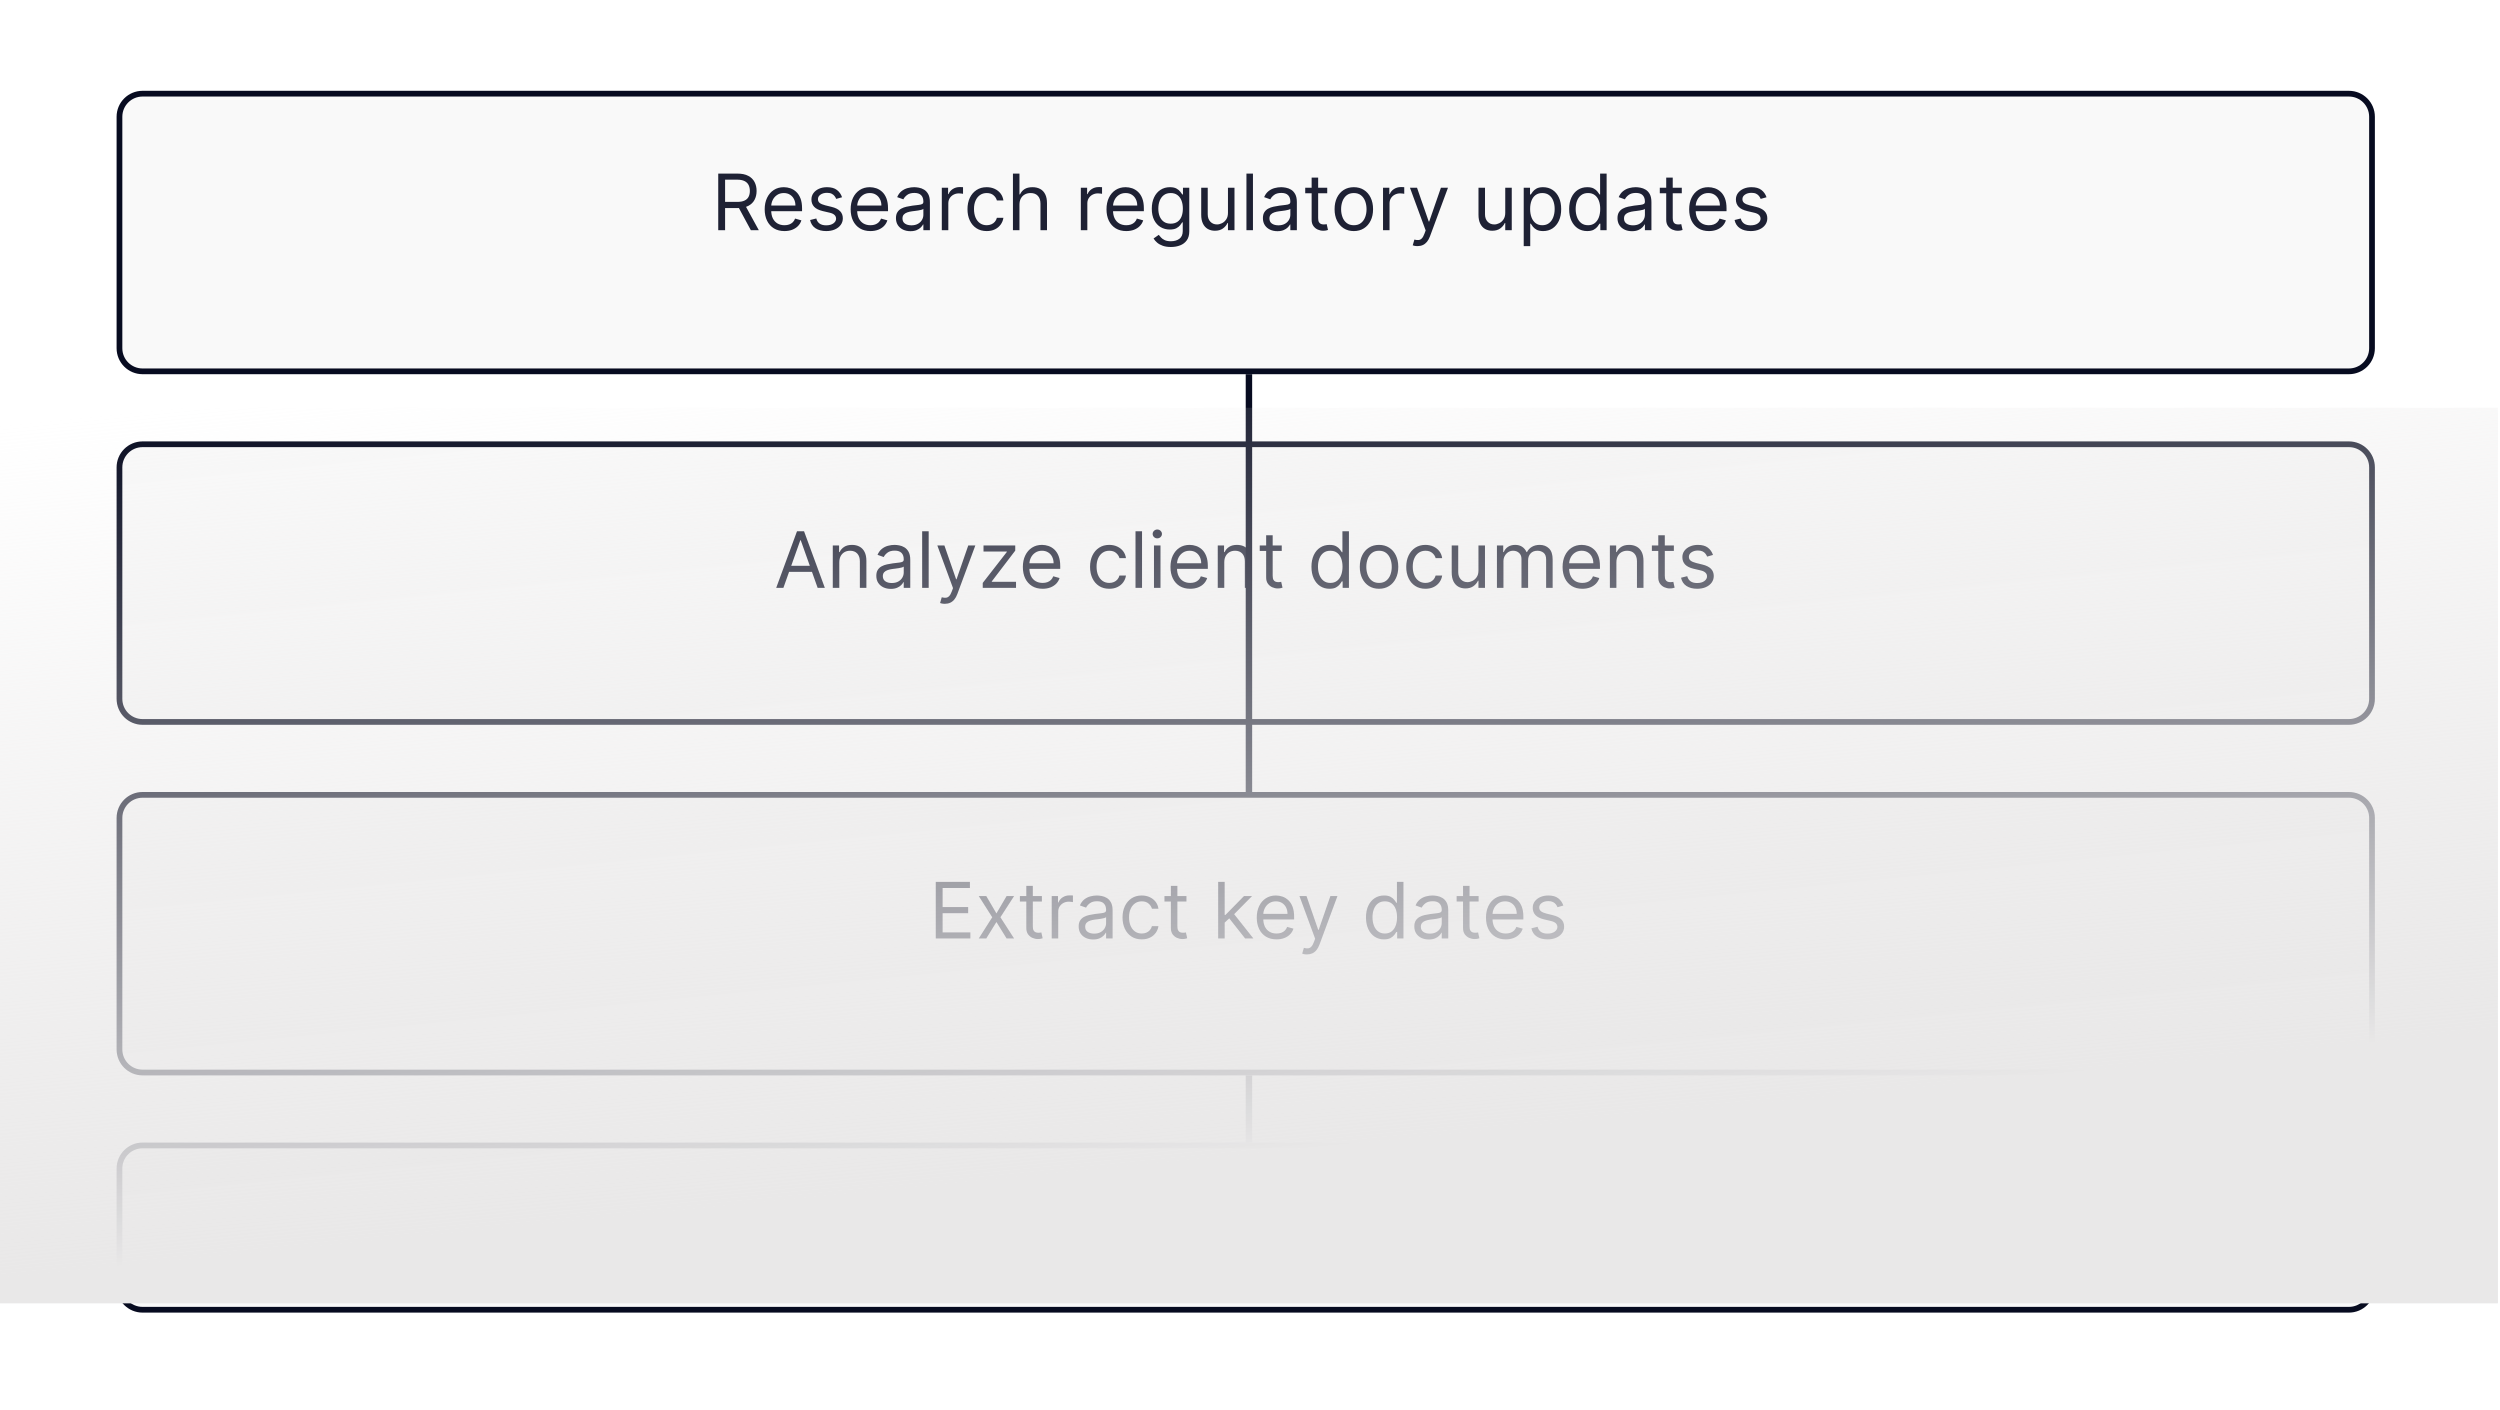
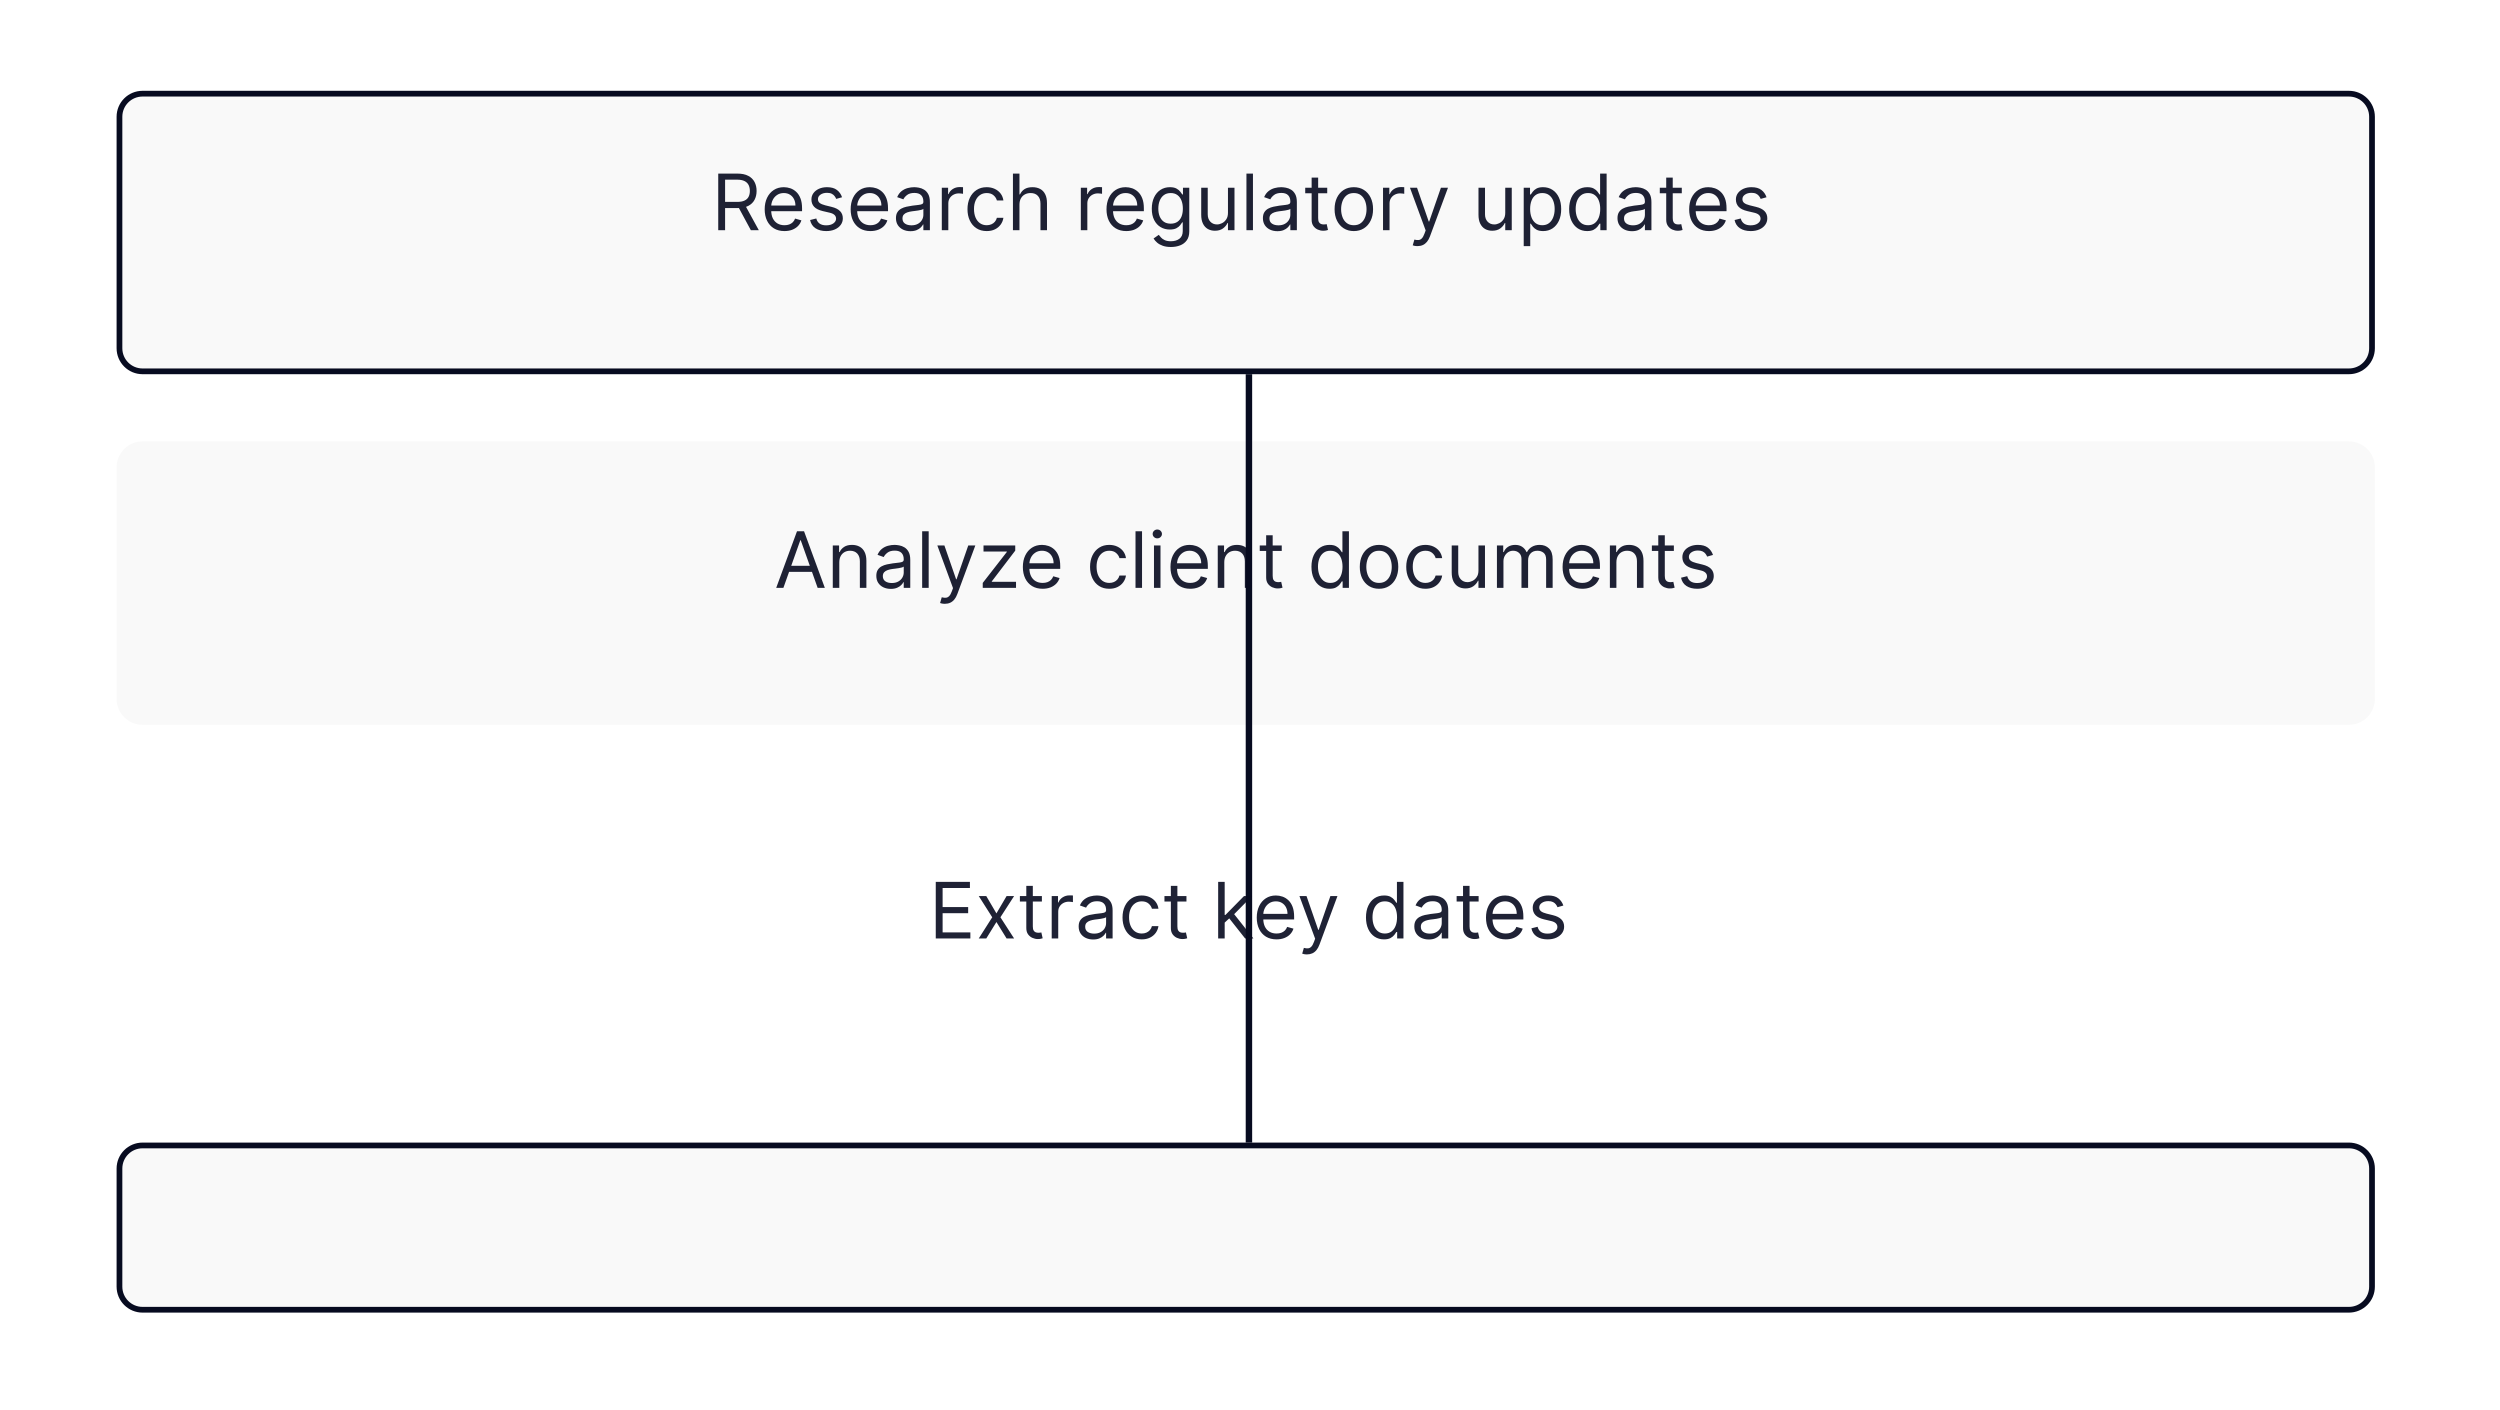
<svg xmlns="http://www.w3.org/2000/svg" width="351" height="198" viewBox="0 0 351 198" fill="none">
  <g filter="url(#filter0_d_11679_10183)">
    <path d="M16.371 61.973C16.371 59.962 18.002 58.331 20.014 58.331H329.79C331.802 58.331 333.433 59.962 333.433 61.973V94.477C333.433 96.488 331.802 98.119 329.79 98.119H20.014C18.002 98.119 16.371 96.488 16.371 94.477V61.973Z" fill="#F9F9F9" />
-     <path d="M20.014 58.733H329.79C331.579 58.733 333.03 60.184 333.03 61.973V94.476C333.03 96.266 331.579 97.716 329.79 97.717H20.014C18.224 97.717 16.773 96.266 16.773 94.476V61.973C16.773 60.184 18.224 58.733 20.014 58.733Z" stroke="#070B20" stroke-width="0.805" />
  </g>
  <line x1="175.351" y1="45.536" x2="175.351" y2="161.798" stroke="#070B20" stroke-width="0.904" />
  <g filter="url(#filter1_d_11679_10183)">
    <path d="M16.371 12.749C16.371 10.737 18.002 9.106 20.014 9.106H329.79C331.802 9.106 333.433 10.737 333.433 12.749V45.252C333.433 47.264 331.802 48.895 329.79 48.895H20.014C18.002 48.895 16.371 47.264 16.371 45.252V12.749Z" fill="#F9F9F9" />
    <path d="M20.014 9.509H329.79C331.579 9.509 333.03 10.96 333.03 12.749V45.252C333.03 47.041 331.579 48.492 329.79 48.492H20.014C18.224 48.492 16.773 47.041 16.773 45.252V12.749C16.773 10.96 18.224 9.509 20.014 9.509Z" stroke="#070B20" stroke-width="0.805" />
  </g>
  <g filter="url(#filter2_d_11679_10183)">
-     <path d="M16.371 111.196C16.371 109.184 18.002 107.553 20.014 107.553H329.79C331.802 107.553 333.433 109.184 333.433 111.196V143.699C333.433 145.711 331.802 147.342 329.79 147.342H20.014C18.002 147.342 16.371 145.711 16.371 143.699V111.196Z" fill="#F9F9F9" />
-     <path d="M20.014 107.956H329.79C331.579 107.956 333.03 109.407 333.03 111.196V143.699C333.03 145.488 331.579 146.939 329.79 146.939H20.014C18.224 146.939 16.773 145.488 16.773 143.699V111.196C16.773 109.407 18.224 107.956 20.014 107.956Z" stroke="#070B20" stroke-width="0.805" />
-   </g>
+     </g>
  <g filter="url(#filter3_d_11679_10183)">
    <path d="M16.371 160.419C16.371 158.407 18.002 156.776 20.014 156.776H329.79C331.802 156.776 333.433 158.407 333.433 160.419V177.005C333.433 179.016 331.802 180.647 329.79 180.647H20.014C18.002 180.647 16.371 179.016 16.371 177.005V160.419Z" fill="#F9F9F9" />
    <path d="M20.014 157.178H329.79C331.579 157.178 333.03 158.629 333.03 160.419V177.005C333.03 178.794 331.579 180.245 329.79 180.245H20.014C18.224 180.245 16.773 178.794 16.773 177.005V160.419C16.773 158.629 18.224 157.178 20.014 157.178Z" stroke="#070B20" stroke-width="0.805" />
  </g>
  <path d="M100.84 32.319V24.372H103.525C104.146 24.372 104.656 24.478 105.054 24.69C105.453 24.9 105.748 25.188 105.939 25.555C106.131 25.923 106.226 26.34 106.226 26.809C106.226 27.277 106.131 27.692 105.939 28.054C105.748 28.417 105.454 28.701 105.058 28.908C104.662 29.113 104.157 29.215 103.541 29.215H101.368V28.346H103.51C103.934 28.346 104.276 28.283 104.534 28.159C104.796 28.035 104.985 27.859 105.101 27.631C105.22 27.401 105.279 27.127 105.279 26.809C105.279 26.491 105.22 26.212 105.101 25.974C104.982 25.736 104.792 25.553 104.531 25.423C104.269 25.291 103.924 25.226 103.494 25.226H101.803V32.319H100.84ZM104.581 28.749L106.537 32.319H105.419L103.494 28.749H104.581ZM110.141 32.443C109.566 32.443 109.071 32.316 108.655 32.063C108.241 31.807 107.921 31.45 107.696 30.992C107.474 30.532 107.362 29.996 107.362 29.385C107.362 28.775 107.474 28.237 107.696 27.771C107.921 27.303 108.234 26.938 108.635 26.677C109.039 26.413 109.51 26.281 110.048 26.281C110.358 26.281 110.665 26.333 110.967 26.436C111.27 26.54 111.546 26.708 111.794 26.941C112.042 27.171 112.24 27.476 112.388 27.857C112.535 28.237 112.609 28.705 112.609 29.261V29.649H108.014V28.858H111.677C111.677 28.521 111.61 28.221 111.476 27.957C111.344 27.694 111.155 27.485 110.909 27.333C110.666 27.18 110.379 27.104 110.048 27.104C109.683 27.104 109.367 27.194 109.101 27.375C108.837 27.554 108.634 27.787 108.492 28.074C108.349 28.361 108.278 28.669 108.278 28.997V29.525C108.278 29.975 108.356 30.357 108.511 30.67C108.669 30.98 108.887 31.217 109.167 31.38C109.446 31.54 109.771 31.621 110.141 31.621C110.381 31.621 110.599 31.587 110.793 31.52C110.989 31.45 111.159 31.346 111.301 31.209C111.443 31.07 111.553 30.896 111.631 30.689L112.516 30.938C112.423 31.238 112.266 31.502 112.046 31.729C111.826 31.954 111.555 32.13 111.231 32.257C110.908 32.381 110.544 32.443 110.141 32.443ZM118.224 27.694L117.401 27.926C117.349 27.789 117.273 27.656 117.172 27.527C117.074 27.395 116.939 27.286 116.769 27.201C116.598 27.115 116.379 27.073 116.113 27.073C115.748 27.073 115.444 27.157 115.201 27.325C114.96 27.49 114.84 27.701 114.84 27.957C114.84 28.185 114.923 28.365 115.088 28.497C115.254 28.629 115.513 28.739 115.865 28.827L116.749 29.044C117.282 29.173 117.679 29.371 117.941 29.638C118.202 29.901 118.333 30.242 118.333 30.658C118.333 31 118.234 31.305 118.038 31.574C117.844 31.843 117.572 32.055 117.223 32.21C116.873 32.366 116.467 32.443 116.004 32.443C115.396 32.443 114.893 32.311 114.495 32.047C114.096 31.784 113.844 31.398 113.738 30.891L114.607 30.674C114.69 30.994 114.847 31.235 115.077 31.395C115.31 31.556 115.614 31.636 115.989 31.636C116.416 31.636 116.754 31.546 117.005 31.364C117.259 31.181 117.386 30.961 117.386 30.705C117.386 30.498 117.313 30.325 117.168 30.185C117.023 30.043 116.801 29.936 116.501 29.867L115.508 29.634C114.962 29.504 114.561 29.304 114.305 29.032C114.051 28.758 113.924 28.415 113.924 28.004C113.924 27.668 114.019 27.37 114.208 27.111C114.399 26.853 114.659 26.65 114.988 26.502C115.319 26.355 115.694 26.281 116.113 26.281C116.703 26.281 117.166 26.41 117.502 26.669C117.841 26.928 118.082 27.269 118.224 27.694ZM122.21 32.443C121.636 32.443 121.14 32.316 120.724 32.063C120.31 31.807 119.99 31.45 119.765 30.992C119.543 30.532 119.432 29.996 119.432 29.385C119.432 28.775 119.543 28.237 119.765 27.771C119.99 27.303 120.303 26.938 120.704 26.677C121.108 26.413 121.579 26.281 122.117 26.281C122.427 26.281 122.734 26.333 123.037 26.436C123.339 26.54 123.615 26.708 123.863 26.941C124.112 27.171 124.309 27.476 124.457 27.857C124.604 28.237 124.678 28.705 124.678 29.261V29.649H120.084V28.858H123.747C123.747 28.521 123.68 28.221 123.545 27.957C123.413 27.694 123.224 27.485 122.978 27.333C122.735 27.18 122.448 27.104 122.117 27.104C121.752 27.104 121.437 27.194 121.17 27.375C120.906 27.554 120.703 27.787 120.561 28.074C120.419 28.361 120.347 28.669 120.347 28.997V29.525C120.347 29.975 120.425 30.357 120.58 30.67C120.738 30.98 120.957 31.217 121.236 31.38C121.516 31.54 121.84 31.621 122.21 31.621C122.451 31.621 122.668 31.587 122.862 31.52C123.059 31.45 123.228 31.346 123.37 31.209C123.513 31.07 123.623 30.896 123.7 30.689L124.585 30.938C124.492 31.238 124.335 31.502 124.115 31.729C123.896 31.954 123.624 32.13 123.301 32.257C122.977 32.381 122.614 32.443 122.21 32.443ZM127.825 32.459C127.448 32.459 127.105 32.388 126.797 32.245C126.489 32.1 126.245 31.892 126.063 31.621C125.882 31.346 125.792 31.015 125.792 30.627C125.792 30.286 125.859 30.009 125.994 29.797C126.128 29.582 126.308 29.414 126.533 29.292C126.758 29.171 127.006 29.08 127.278 29.021C127.552 28.959 127.828 28.909 128.105 28.873C128.467 28.827 128.76 28.792 128.985 28.768C129.213 28.743 129.379 28.7 129.482 28.64C129.588 28.581 129.641 28.477 129.641 28.33V28.299C129.641 27.916 129.537 27.619 129.327 27.406C129.12 27.194 128.806 27.088 128.384 27.088C127.947 27.088 127.604 27.184 127.356 27.375C127.107 27.567 126.933 27.771 126.832 27.988L125.963 27.678C126.118 27.316 126.325 27.034 126.583 26.832C126.845 26.628 127.129 26.485 127.437 26.405C127.748 26.322 128.053 26.281 128.353 26.281C128.544 26.281 128.764 26.304 129.013 26.351C129.264 26.395 129.505 26.487 129.738 26.626C129.974 26.766 130.169 26.977 130.324 27.259C130.479 27.541 130.557 27.919 130.557 28.392V32.319H129.641V31.512H129.595C129.533 31.641 129.429 31.78 129.284 31.927C129.139 32.075 128.947 32.2 128.706 32.304C128.465 32.407 128.172 32.459 127.825 32.459ZM127.965 31.636C128.327 31.636 128.632 31.565 128.881 31.423C129.132 31.28 129.321 31.097 129.447 30.872C129.577 30.647 129.641 30.41 129.641 30.162V29.323C129.602 29.37 129.517 29.413 129.385 29.451C129.256 29.488 129.106 29.52 128.935 29.548C128.767 29.574 128.603 29.598 128.442 29.618C128.284 29.636 128.156 29.652 128.058 29.665C127.82 29.696 127.598 29.746 127.391 29.816C127.186 29.883 127.021 29.986 126.894 30.123C126.77 30.257 126.708 30.441 126.708 30.674C126.708 30.992 126.825 31.233 127.061 31.395C127.299 31.556 127.6 31.636 127.965 31.636ZM132.229 32.319V26.359H133.113V27.259H133.175C133.284 26.964 133.481 26.725 133.765 26.541C134.05 26.357 134.371 26.265 134.728 26.265C134.795 26.265 134.879 26.267 134.98 26.269C135.081 26.272 135.157 26.276 135.209 26.281V27.212C135.178 27.205 135.107 27.193 134.995 27.177C134.887 27.159 134.772 27.15 134.65 27.15C134.36 27.15 134.102 27.211 133.874 27.333C133.649 27.452 133.47 27.617 133.338 27.829C133.209 28.039 133.144 28.278 133.144 28.547V32.319H132.229ZM138.534 32.443C137.976 32.443 137.494 32.311 137.091 32.047C136.687 31.784 136.377 31.42 136.16 30.957C135.942 30.494 135.834 29.965 135.834 29.37C135.834 28.765 135.945 28.23 136.167 27.767C136.392 27.302 136.705 26.938 137.106 26.677C137.51 26.413 137.981 26.281 138.519 26.281C138.938 26.281 139.316 26.359 139.652 26.514C139.988 26.669 140.264 26.886 140.479 27.166C140.693 27.445 140.827 27.771 140.878 28.144H139.962C139.893 27.872 139.737 27.631 139.497 27.422C139.259 27.21 138.938 27.104 138.534 27.104C138.177 27.104 137.864 27.197 137.595 27.383C137.329 27.567 137.121 27.827 136.971 28.163C136.823 28.497 136.749 28.889 136.749 29.339C136.749 29.799 136.822 30.2 136.967 30.542C137.114 30.883 137.321 31.148 137.588 31.337C137.857 31.526 138.172 31.621 138.534 31.621C138.772 31.621 138.988 31.579 139.182 31.496C139.377 31.414 139.541 31.295 139.675 31.139C139.81 30.984 139.906 30.798 139.962 30.581H140.878C140.827 30.933 140.698 31.249 140.494 31.531C140.292 31.811 140.025 32.033 139.691 32.199C139.36 32.362 138.974 32.443 138.534 32.443ZM143.133 28.733V32.319H142.217V24.372H143.133V27.29H143.21C143.35 26.982 143.56 26.738 143.839 26.556C144.121 26.373 144.496 26.281 144.964 26.281C145.371 26.281 145.726 26.363 146.032 26.526C146.337 26.686 146.574 26.933 146.742 27.267C146.912 27.598 146.998 28.02 146.998 28.532V32.319H146.082V28.594C146.082 28.12 145.959 27.754 145.713 27.496C145.47 27.234 145.133 27.104 144.701 27.104C144.4 27.104 144.131 27.167 143.893 27.294C143.658 27.421 143.472 27.606 143.335 27.849C143.2 28.092 143.133 28.387 143.133 28.733ZM151.747 32.319V26.359H152.631V27.259H152.693C152.802 26.964 152.999 26.725 153.283 26.541C153.568 26.357 153.889 26.265 154.246 26.265C154.313 26.265 154.397 26.267 154.498 26.269C154.599 26.272 154.675 26.276 154.727 26.281V27.212C154.696 27.205 154.625 27.193 154.513 27.177C154.405 27.159 154.29 27.15 154.168 27.15C153.878 27.15 153.62 27.211 153.392 27.333C153.167 27.452 152.988 27.617 152.856 27.829C152.727 28.039 152.662 28.278 152.662 28.547V32.319H151.747ZM158.13 32.443C157.556 32.443 157.06 32.316 156.644 32.063C156.23 31.807 155.91 31.45 155.685 30.992C155.463 30.532 155.352 29.996 155.352 29.385C155.352 28.775 155.463 28.237 155.685 27.771C155.91 27.303 156.223 26.938 156.624 26.677C157.028 26.413 157.499 26.281 158.037 26.281C158.347 26.281 158.654 26.333 158.957 26.436C159.259 26.54 159.535 26.708 159.783 26.941C160.031 27.171 160.229 27.476 160.377 27.857C160.524 28.237 160.598 28.705 160.598 29.261V29.649H156.004V28.858H159.667C159.667 28.521 159.599 28.221 159.465 27.957C159.333 27.694 159.144 27.485 158.898 27.333C158.655 27.18 158.368 27.104 158.037 27.104C157.672 27.104 157.357 27.194 157.09 27.375C156.826 27.554 156.623 27.787 156.481 28.074C156.339 28.361 156.267 28.669 156.267 28.997V29.525C156.267 29.975 156.345 30.357 156.5 30.67C156.658 30.98 156.877 31.217 157.156 31.38C157.435 31.54 157.76 31.621 158.13 31.621C158.371 31.621 158.588 31.587 158.782 31.52C158.979 31.45 159.148 31.346 159.29 31.209C159.433 31.07 159.543 30.896 159.62 30.689L160.505 30.938C160.412 31.238 160.255 31.502 160.035 31.729C159.815 31.954 159.544 32.13 159.22 32.257C158.897 32.381 158.534 32.443 158.13 32.443ZM164.397 34.678C163.955 34.678 163.574 34.621 163.256 34.508C162.938 34.397 162.673 34.249 162.461 34.065C162.251 33.884 162.084 33.69 161.96 33.483L162.69 32.971C162.772 33.08 162.877 33.204 163.004 33.343C163.131 33.486 163.304 33.609 163.524 33.712C163.746 33.818 164.037 33.871 164.397 33.871C164.878 33.871 165.275 33.755 165.588 33.522C165.901 33.289 166.058 32.925 166.058 32.428V31.217H165.98C165.913 31.326 165.817 31.46 165.693 31.621C165.572 31.778 165.396 31.919 165.165 32.044C164.938 32.165 164.63 32.226 164.242 32.226C163.761 32.226 163.329 32.112 162.946 31.884C162.565 31.657 162.264 31.326 162.042 30.891C161.822 30.456 161.712 29.929 161.712 29.308C161.712 28.697 161.819 28.166 162.034 27.713C162.249 27.258 162.547 26.906 162.93 26.657C163.313 26.407 163.755 26.281 164.257 26.281C164.645 26.281 164.953 26.346 165.181 26.475C165.411 26.602 165.587 26.747 165.709 26.91C165.833 27.07 165.929 27.202 165.996 27.305H166.089V26.359H166.974V32.49C166.974 33.002 166.857 33.419 166.624 33.739C166.394 34.063 166.084 34.299 165.693 34.45C165.305 34.602 164.873 34.678 164.397 34.678ZM164.366 31.403C164.733 31.403 165.044 31.319 165.297 31.151C165.551 30.983 165.744 30.741 165.876 30.425C166.007 30.11 166.073 29.732 166.073 29.292C166.073 28.863 166.009 28.484 165.879 28.155C165.75 27.827 165.559 27.569 165.305 27.383C165.052 27.197 164.739 27.104 164.366 27.104C163.978 27.104 163.655 27.202 163.396 27.399C163.14 27.595 162.947 27.859 162.818 28.19C162.691 28.521 162.628 28.889 162.628 29.292C162.628 29.706 162.692 30.072 162.822 30.39C162.954 30.706 163.148 30.954 163.404 31.136C163.662 31.314 163.983 31.403 164.366 31.403ZM172.406 29.882V26.359H173.322V32.319H172.406V31.31H172.344C172.205 31.613 171.987 31.87 171.692 32.082C171.398 32.292 171.025 32.397 170.575 32.397C170.202 32.397 169.871 32.315 169.581 32.152C169.292 31.987 169.064 31.738 168.898 31.407C168.733 31.073 168.65 30.653 168.65 30.146V26.359H169.566V30.084C169.566 30.518 169.687 30.865 169.931 31.124C170.176 31.383 170.489 31.512 170.87 31.512C171.097 31.512 171.329 31.454 171.564 31.337C171.802 31.221 172.002 31.042 172.162 30.802C172.325 30.561 172.406 30.255 172.406 29.882ZM175.915 24.372V32.319H175V24.372H175.915ZM179.347 32.459C178.969 32.459 178.626 32.388 178.318 32.245C178.011 32.1 177.766 31.892 177.585 31.621C177.404 31.346 177.313 31.015 177.313 30.627C177.313 30.286 177.381 30.009 177.515 29.797C177.65 29.582 177.829 29.414 178.055 29.292C178.28 29.171 178.528 29.08 178.8 29.021C179.074 28.959 179.349 28.909 179.626 28.873C179.988 28.827 180.282 28.792 180.507 28.768C180.735 28.743 180.9 28.7 181.004 28.64C181.11 28.581 181.163 28.477 181.163 28.33V28.299C181.163 27.916 181.058 27.619 180.848 27.406C180.642 27.194 180.327 27.088 179.906 27.088C179.468 27.088 179.126 27.184 178.877 27.375C178.629 27.567 178.454 27.771 178.353 27.988L177.484 27.678C177.639 27.316 177.846 27.034 178.105 26.832C178.366 26.628 178.651 26.485 178.959 26.405C179.269 26.322 179.574 26.281 179.874 26.281C180.066 26.281 180.286 26.304 180.534 26.351C180.785 26.395 181.027 26.487 181.26 26.626C181.495 26.766 181.691 26.977 181.846 27.259C182.001 27.541 182.079 27.919 182.079 28.392V32.319H181.163V31.512H181.116C181.054 31.641 180.951 31.78 180.806 31.927C180.661 32.075 180.468 32.2 180.228 32.304C179.987 32.407 179.693 32.459 179.347 32.459ZM179.486 31.636C179.849 31.636 180.154 31.565 180.402 31.423C180.653 31.28 180.842 31.097 180.969 30.872C181.098 30.647 181.163 30.41 181.163 30.162V29.323C181.124 29.37 181.039 29.413 180.907 29.451C180.777 29.488 180.627 29.52 180.457 29.548C180.288 29.574 180.124 29.598 179.964 29.618C179.806 29.636 179.678 29.652 179.58 29.665C179.342 29.696 179.119 29.746 178.912 29.816C178.708 29.883 178.542 29.986 178.415 30.123C178.291 30.257 178.229 30.441 178.229 30.674C178.229 30.992 178.347 31.233 178.582 31.395C178.82 31.556 179.122 31.636 179.486 31.636ZM186.342 26.359V27.135H183.253V26.359H186.342ZM184.154 24.931H185.069V30.612C185.069 30.87 185.107 31.064 185.182 31.194C185.26 31.32 185.358 31.406 185.477 31.45C185.599 31.491 185.727 31.512 185.861 31.512C185.962 31.512 186.045 31.507 186.109 31.496C186.174 31.483 186.226 31.473 186.265 31.465L186.451 32.288C186.389 32.311 186.302 32.335 186.191 32.358C186.08 32.384 185.939 32.397 185.768 32.397C185.509 32.397 185.256 32.341 185.007 32.23C184.762 32.119 184.557 31.949 184.394 31.721C184.234 31.494 184.154 31.207 184.154 30.86V24.931ZM190.077 32.443C189.539 32.443 189.067 32.315 188.661 32.059C188.257 31.803 187.942 31.445 187.714 30.984C187.489 30.524 187.376 29.986 187.376 29.37C187.376 28.749 187.489 28.207 187.714 27.744C187.942 27.281 188.257 26.921 188.661 26.665C189.067 26.409 189.539 26.281 190.077 26.281C190.615 26.281 191.086 26.409 191.49 26.665C191.896 26.921 192.212 27.281 192.437 27.744C192.664 28.207 192.778 28.749 192.778 29.37C192.778 29.986 192.664 30.524 192.437 30.984C192.212 31.445 191.896 31.803 191.49 32.059C191.086 32.315 190.615 32.443 190.077 32.443ZM190.077 31.621C190.486 31.621 190.822 31.516 191.086 31.306C191.35 31.097 191.545 30.821 191.672 30.48C191.799 30.138 191.862 29.768 191.862 29.37C191.862 28.971 191.799 28.6 191.672 28.256C191.545 27.912 191.35 27.634 191.086 27.422C190.822 27.21 190.486 27.104 190.077 27.104C189.669 27.104 189.332 27.21 189.068 27.422C188.804 27.634 188.609 27.912 188.482 28.256C188.356 28.6 188.292 28.971 188.292 29.37C188.292 29.768 188.356 30.138 188.482 30.48C188.609 30.821 188.804 31.097 189.068 31.306C189.332 31.516 189.669 31.621 190.077 31.621ZM194.176 32.319V26.359H195.061V27.259H195.123C195.232 26.964 195.428 26.725 195.713 26.541C195.997 26.357 196.318 26.265 196.675 26.265C196.742 26.265 196.826 26.267 196.927 26.269C197.028 26.272 197.105 26.276 197.156 26.281V27.212C197.125 27.205 197.054 27.193 196.943 27.177C196.834 27.159 196.719 27.15 196.598 27.15C196.308 27.15 196.049 27.211 195.821 27.333C195.596 27.452 195.418 27.617 195.286 27.829C195.157 28.039 195.092 28.278 195.092 28.547V32.319H194.176ZM199.013 34.554C198.858 34.554 198.72 34.541 198.598 34.516C198.476 34.492 198.392 34.469 198.346 34.446L198.579 33.639C198.801 33.695 198.998 33.716 199.168 33.701C199.339 33.685 199.49 33.609 199.622 33.472C199.757 33.337 199.88 33.118 199.991 32.816L200.162 32.35L197.958 26.359H198.951L200.596 31.108H200.658L202.304 26.359H203.297L200.767 33.188C200.653 33.496 200.512 33.751 200.344 33.953C200.176 34.157 199.981 34.309 199.758 34.407C199.538 34.505 199.29 34.554 199.013 34.554ZM211.336 29.882V26.359H212.251V32.319H211.336V31.31H211.274C211.134 31.613 210.917 31.87 210.622 32.082C210.327 32.292 209.954 32.397 209.504 32.397C209.132 32.397 208.8 32.315 208.511 32.152C208.221 31.987 207.993 31.738 207.828 31.407C207.662 31.073 207.579 30.653 207.579 30.146V26.359H208.495V30.084C208.495 30.518 208.617 30.865 208.86 31.124C209.106 31.383 209.419 31.512 209.799 31.512C210.027 31.512 210.258 31.454 210.494 31.337C210.732 31.221 210.931 31.042 211.091 30.802C211.254 30.561 211.336 30.255 211.336 29.882ZM213.929 34.554V26.359H214.814V27.305H214.922C214.99 27.202 215.083 27.07 215.202 26.91C215.323 26.747 215.497 26.602 215.722 26.475C215.949 26.346 216.257 26.281 216.645 26.281C217.147 26.281 217.589 26.407 217.972 26.657C218.355 26.908 218.654 27.264 218.869 27.725C219.083 28.185 219.191 28.728 219.191 29.354C219.191 29.986 219.083 30.533 218.869 30.996C218.654 31.456 218.357 31.813 217.976 32.067C217.596 32.318 217.157 32.443 216.661 32.443C216.278 32.443 215.971 32.38 215.741 32.253C215.511 32.124 215.334 31.978 215.209 31.815C215.085 31.649 214.99 31.512 214.922 31.403H214.845V34.554H213.929ZM214.829 29.339C214.829 29.789 214.895 30.186 215.027 30.53C215.159 30.872 215.352 31.139 215.605 31.333C215.859 31.525 216.169 31.621 216.537 31.621C216.919 31.621 217.239 31.52 217.495 31.318C217.754 31.113 217.948 30.839 218.077 30.495C218.209 30.149 218.275 29.763 218.275 29.339C218.275 28.92 218.21 28.542 218.081 28.206C217.954 27.867 217.761 27.599 217.503 27.402C217.247 27.203 216.925 27.104 216.537 27.104C216.164 27.104 215.851 27.198 215.597 27.387C215.344 27.573 215.152 27.834 215.023 28.171C214.894 28.505 214.829 28.894 214.829 29.339ZM222.838 32.443C222.342 32.443 221.903 32.318 221.523 32.067C221.143 31.813 220.845 31.456 220.63 30.996C220.416 30.533 220.308 29.986 220.308 29.354C220.308 28.728 220.416 28.185 220.63 27.725C220.845 27.264 221.144 26.908 221.527 26.657C221.91 26.407 222.352 26.281 222.854 26.281C223.242 26.281 223.549 26.346 223.774 26.475C224.001 26.602 224.175 26.747 224.294 26.91C224.415 27.07 224.51 27.202 224.577 27.305H224.655V24.372H225.57V32.319H224.686V31.403H224.577C224.51 31.512 224.414 31.649 224.29 31.815C224.166 31.978 223.988 32.124 223.758 32.253C223.528 32.38 223.221 32.443 222.838 32.443ZM222.963 31.621C223.33 31.621 223.64 31.525 223.894 31.333C224.148 31.139 224.34 30.872 224.472 30.53C224.604 30.186 224.67 29.789 224.67 29.339C224.67 28.894 224.605 28.505 224.476 28.171C224.347 27.834 224.155 27.573 223.902 27.387C223.648 27.198 223.335 27.104 222.963 27.104C222.575 27.104 222.251 27.203 221.993 27.402C221.736 27.599 221.544 27.867 221.414 28.206C221.288 28.542 221.224 28.92 221.224 29.339C221.224 29.763 221.289 30.149 221.418 30.495C221.55 30.839 221.744 31.113 222 31.318C222.259 31.52 222.58 31.621 222.963 31.621ZM229.129 32.459C228.751 32.459 228.408 32.388 228.1 32.245C227.793 32.1 227.548 31.892 227.367 31.621C227.186 31.346 227.095 31.015 227.095 30.627C227.095 30.286 227.163 30.009 227.297 29.797C227.432 29.582 227.612 29.414 227.837 29.292C228.062 29.171 228.31 29.08 228.582 29.021C228.856 28.959 229.131 28.909 229.408 28.873C229.77 28.827 230.064 28.792 230.289 28.768C230.517 28.743 230.682 28.7 230.786 28.64C230.892 28.581 230.945 28.477 230.945 28.33V28.299C230.945 27.916 230.84 27.619 230.631 27.406C230.424 27.194 230.109 27.088 229.688 27.088C229.25 27.088 228.908 27.184 228.659 27.375C228.411 27.567 228.236 27.771 228.135 27.988L227.266 27.678C227.421 27.316 227.628 27.034 227.887 26.832C228.148 26.628 228.433 26.485 228.741 26.405C229.051 26.322 229.356 26.281 229.657 26.281C229.848 26.281 230.068 26.304 230.316 26.351C230.567 26.395 230.809 26.487 231.042 26.626C231.277 26.766 231.473 26.977 231.628 27.259C231.783 27.541 231.861 27.919 231.861 28.392V32.319H230.945V31.512H230.898C230.836 31.641 230.733 31.78 230.588 31.927C230.443 32.075 230.25 32.2 230.01 32.304C229.769 32.407 229.475 32.459 229.129 32.459ZM229.268 31.636C229.631 31.636 229.936 31.565 230.184 31.423C230.435 31.28 230.624 31.097 230.751 30.872C230.88 30.647 230.945 30.41 230.945 30.162V29.323C230.906 29.37 230.821 29.413 230.689 29.451C230.559 29.488 230.409 29.52 230.239 29.548C230.07 29.574 229.906 29.598 229.746 29.618C229.588 29.636 229.46 29.652 229.362 29.665C229.124 29.696 228.901 29.746 228.694 29.816C228.49 29.883 228.324 29.986 228.197 30.123C228.073 30.257 228.011 30.441 228.011 30.674C228.011 30.992 228.129 31.233 228.364 31.395C228.602 31.556 228.904 31.636 229.268 31.636ZM236.124 26.359V27.135H233.035V26.359H236.124ZM233.936 24.931H234.852V30.612C234.852 30.87 234.889 31.064 234.964 31.194C235.042 31.32 235.14 31.406 235.259 31.45C235.381 31.491 235.509 31.512 235.643 31.512C235.744 31.512 235.827 31.507 235.892 31.496C235.956 31.483 236.008 31.473 236.047 31.465L236.233 32.288C236.171 32.311 236.084 32.335 235.973 32.358C235.862 32.384 235.721 32.397 235.55 32.397C235.291 32.397 235.038 32.341 234.789 32.23C234.544 32.119 234.339 31.949 234.176 31.721C234.016 31.494 233.936 31.207 233.936 30.86V24.931ZM239.937 32.443C239.363 32.443 238.867 32.316 238.451 32.063C238.037 31.807 237.717 31.45 237.492 30.992C237.27 30.532 237.159 29.996 237.159 29.385C237.159 28.775 237.27 28.237 237.492 27.771C237.717 27.303 238.03 26.938 238.431 26.677C238.835 26.413 239.306 26.281 239.844 26.281C240.154 26.281 240.461 26.333 240.764 26.436C241.066 26.54 241.342 26.708 241.59 26.941C241.838 27.171 242.036 27.476 242.184 27.857C242.331 28.237 242.405 28.705 242.405 29.261V29.649H237.81V28.858H241.474C241.474 28.521 241.406 28.221 241.272 27.957C241.14 27.694 240.951 27.485 240.705 27.333C240.462 27.18 240.175 27.104 239.844 27.104C239.479 27.104 239.163 27.194 238.897 27.375C238.633 27.554 238.43 27.787 238.288 28.074C238.145 28.361 238.074 28.669 238.074 28.997V29.525C238.074 29.975 238.152 30.357 238.307 30.67C238.465 30.98 238.684 31.217 238.963 31.38C239.242 31.54 239.567 31.621 239.937 31.621C240.178 31.621 240.395 31.587 240.589 31.52C240.786 31.45 240.955 31.346 241.097 31.209C241.24 31.07 241.349 30.896 241.427 30.689L242.312 30.938C242.219 31.238 242.062 31.502 241.842 31.729C241.622 31.954 241.351 32.13 241.027 32.257C240.704 32.381 240.341 32.443 239.937 32.443ZM248.02 27.694L247.197 27.926C247.146 27.789 247.069 27.656 246.968 27.527C246.87 27.395 246.736 27.286 246.565 27.201C246.394 27.115 246.176 27.073 245.909 27.073C245.544 27.073 245.24 27.157 244.997 27.325C244.757 27.49 244.636 27.701 244.636 27.957C244.636 28.185 244.719 28.365 244.885 28.497C245.05 28.629 245.309 28.739 245.661 28.827L246.545 29.044C247.078 29.173 247.476 29.371 247.737 29.638C247.998 29.901 248.129 30.242 248.129 30.658C248.129 31 248.03 31.305 247.834 31.574C247.64 31.843 247.368 32.055 247.019 32.21C246.67 32.366 246.263 32.443 245.8 32.443C245.192 32.443 244.689 32.311 244.291 32.047C243.893 31.784 243.64 31.398 243.534 30.891L244.403 30.674C244.486 30.994 244.643 31.235 244.873 31.395C245.106 31.556 245.41 31.636 245.785 31.636C246.212 31.636 246.551 31.546 246.802 31.364C247.055 31.181 247.182 30.961 247.182 30.705C247.182 30.498 247.109 30.325 246.965 30.185C246.82 30.043 246.597 29.936 246.297 29.867L245.304 29.634C244.758 29.504 244.357 29.304 244.101 29.032C243.847 28.758 243.72 28.415 243.72 28.004C243.72 27.668 243.815 27.37 244.004 27.111C244.195 26.853 244.455 26.65 244.784 26.502C245.115 26.355 245.49 26.281 245.909 26.281C246.499 26.281 246.962 26.41 247.298 26.669C247.637 26.928 247.878 27.269 248.02 27.694Z" fill="#070B20" fill-opacity="0.9" />
  <path d="M131.381 131.764V123.817H136.177V124.671H132.343V127.356H135.929V128.21H132.343V130.911H136.239V131.764H131.381ZM138.471 125.804L139.899 128.241L141.327 125.804H142.382L140.458 128.784L142.382 131.764H141.327L139.899 129.452L138.471 131.764H137.415L139.309 128.784L137.415 125.804H138.471ZM146.281 125.804V126.58H143.192V125.804H146.281ZM144.093 124.376H145.008V130.057C145.008 130.316 145.046 130.51 145.121 130.639C145.199 130.766 145.297 130.851 145.416 130.895C145.537 130.937 145.666 130.957 145.8 130.957C145.901 130.957 145.984 130.952 146.048 130.942C146.113 130.929 146.165 130.918 146.204 130.911L146.39 131.733C146.328 131.757 146.241 131.78 146.13 131.803C146.019 131.829 145.878 131.842 145.707 131.842C145.448 131.842 145.195 131.786 144.946 131.675C144.701 131.564 144.496 131.394 144.333 131.167C144.173 130.939 144.093 130.652 144.093 130.305V124.376ZM147.659 131.764V125.804H148.544V126.704H148.606C148.714 126.409 148.911 126.17 149.196 125.986C149.48 125.803 149.801 125.711 150.158 125.711C150.225 125.711 150.309 125.712 150.41 125.715C150.511 125.717 150.587 125.721 150.639 125.726V126.658C150.608 126.65 150.537 126.638 150.426 126.623C150.317 126.605 150.202 126.596 150.08 126.596C149.791 126.596 149.532 126.656 149.304 126.778C149.079 126.897 148.901 127.063 148.769 127.275C148.639 127.484 148.575 127.724 148.575 127.993V131.764H147.659ZM153.479 131.904C153.101 131.904 152.758 131.833 152.45 131.691C152.142 131.546 151.898 131.338 151.717 131.066C151.536 130.792 151.445 130.461 151.445 130.073C151.445 129.731 151.512 129.454 151.647 129.242C151.782 129.027 151.961 128.859 152.186 128.738C152.411 128.616 152.66 128.525 152.931 128.466C153.206 128.404 153.481 128.355 153.758 128.319C154.12 128.272 154.414 128.237 154.639 128.214C154.867 128.188 155.032 128.145 155.136 128.086C155.242 128.026 155.295 127.923 155.295 127.775V127.744C155.295 127.361 155.19 127.064 154.98 126.852C154.773 126.64 154.459 126.533 154.037 126.533C153.6 126.533 153.257 126.629 153.009 126.821C152.761 127.012 152.586 127.216 152.485 127.434L151.616 127.123C151.771 126.761 151.978 126.479 152.237 126.277C152.498 126.073 152.783 125.931 153.091 125.851C153.401 125.768 153.706 125.726 154.006 125.726C154.198 125.726 154.418 125.75 154.666 125.796C154.917 125.84 155.159 125.932 155.392 126.072C155.627 126.211 155.822 126.422 155.978 126.704C156.133 126.986 156.21 127.364 156.21 127.837V131.764H155.295V130.957H155.248C155.186 131.087 155.083 131.225 154.938 131.372C154.793 131.52 154.6 131.645 154.359 131.749C154.119 131.852 153.825 131.904 153.479 131.904ZM153.618 131.081C153.98 131.081 154.286 131.01 154.534 130.868C154.785 130.726 154.974 130.542 155.101 130.317C155.23 130.092 155.295 129.855 155.295 129.607V128.769C155.256 128.815 155.171 128.858 155.039 128.897C154.909 128.933 154.759 128.965 154.588 128.994C154.42 129.02 154.256 129.043 154.096 129.064C153.938 129.082 153.81 129.097 153.711 129.11C153.473 129.141 153.251 129.192 153.044 129.261C152.84 129.329 152.674 129.431 152.547 129.568C152.423 129.703 152.361 129.886 152.361 130.119C152.361 130.437 152.479 130.678 152.714 130.841C152.952 131.001 153.254 131.081 153.618 131.081ZM160.303 131.889C159.745 131.889 159.263 131.757 158.86 131.493C158.456 131.229 158.146 130.865 157.929 130.402C157.711 129.939 157.603 129.41 157.603 128.815C157.603 128.21 157.714 127.676 157.936 127.213C158.161 126.747 158.474 126.383 158.875 126.122C159.279 125.858 159.75 125.726 160.288 125.726C160.707 125.726 161.085 125.804 161.421 125.959C161.757 126.114 162.033 126.332 162.248 126.611C162.462 126.89 162.596 127.216 162.647 127.589H161.731C161.662 127.317 161.506 127.077 161.266 126.867C161.028 126.655 160.707 126.549 160.303 126.549C159.946 126.549 159.633 126.642 159.364 126.828C159.098 127.012 158.89 127.272 158.74 127.608C158.592 127.942 158.518 128.334 158.518 128.784C158.518 129.245 158.591 129.646 158.736 129.987C158.883 130.329 159.09 130.594 159.357 130.783C159.626 130.971 159.941 131.066 160.303 131.066C160.541 131.066 160.757 131.025 160.952 130.942C161.146 130.859 161.31 130.74 161.444 130.585C161.579 130.43 161.675 130.243 161.731 130.026H162.647C162.596 130.378 162.467 130.695 162.263 130.977C162.061 131.256 161.794 131.479 161.46 131.644C161.129 131.807 160.743 131.889 160.303 131.889ZM166.578 125.804V126.58H163.489V125.804H166.578ZM164.39 124.376H165.305V130.057C165.305 130.316 165.343 130.51 165.418 130.639C165.496 130.766 165.594 130.851 165.713 130.895C165.834 130.937 165.963 130.957 166.097 130.957C166.198 130.957 166.281 130.952 166.345 130.942C166.41 130.929 166.462 130.918 166.501 130.911L166.687 131.733C166.625 131.757 166.538 131.78 166.427 131.803C166.316 131.829 166.175 131.842 166.004 131.842C165.745 131.842 165.492 131.786 165.243 131.675C164.998 131.564 164.793 131.394 164.63 131.167C164.47 130.939 164.39 130.652 164.39 130.305V124.376ZM171.883 129.591L171.867 128.458H172.054L174.661 125.804H175.794L173.016 128.613H172.938L171.883 129.591ZM171.029 131.764V123.817H171.945V131.764H171.029ZM174.817 131.764L172.488 128.815L173.14 128.179L175.981 131.764H174.817ZM179.227 131.889C178.652 131.889 178.157 131.762 177.741 131.508C177.327 131.252 177.007 130.895 176.782 130.437C176.56 129.977 176.448 129.441 176.448 128.831C176.448 128.22 176.56 127.682 176.782 127.216C177.007 126.748 177.32 126.383 177.721 126.122C178.125 125.858 178.596 125.726 179.134 125.726C179.444 125.726 179.751 125.778 180.053 125.882C180.356 125.985 180.632 126.153 180.88 126.386C181.128 126.616 181.326 126.922 181.474 127.302C181.621 127.682 181.695 128.15 181.695 128.707V129.095H177.1V128.303H180.763C180.763 127.967 180.696 127.667 180.562 127.403C180.43 127.139 180.241 126.931 179.995 126.778C179.752 126.625 179.465 126.549 179.134 126.549C178.769 126.549 178.453 126.64 178.187 126.821C177.923 126.999 177.72 127.232 177.578 127.519C177.435 127.806 177.364 128.114 177.364 128.443V128.97C177.364 129.421 177.442 129.802 177.597 130.115C177.755 130.426 177.973 130.662 178.253 130.825C178.532 130.986 178.857 131.066 179.227 131.066C179.467 131.066 179.685 131.032 179.879 130.965C180.075 130.895 180.245 130.792 180.387 130.655C180.529 130.515 180.639 130.342 180.717 130.135L181.602 130.383C181.508 130.683 181.352 130.947 181.132 131.175C180.912 131.4 180.641 131.576 180.317 131.702C179.994 131.826 179.63 131.889 179.227 131.889ZM183.496 134C183.341 134 183.203 133.987 183.081 133.961C182.959 133.937 182.875 133.914 182.829 133.891L183.062 133.084C183.284 133.141 183.481 133.161 183.652 133.146C183.822 133.13 183.974 133.054 184.106 132.917C184.24 132.782 184.363 132.564 184.474 132.261L184.645 131.795L182.441 125.804H183.434L185.08 130.554H185.142L186.787 125.804H187.78L185.25 132.634C185.136 132.941 184.995 133.196 184.827 133.398C184.659 133.602 184.464 133.754 184.241 133.852C184.021 133.95 183.773 134 183.496 134ZM194.313 131.889C193.816 131.889 193.378 131.763 192.998 131.512C192.617 131.259 192.32 130.902 192.105 130.441C191.89 129.978 191.783 129.431 191.783 128.8C191.783 128.174 191.89 127.63 192.105 127.17C192.32 126.709 192.619 126.354 193.002 126.103C193.384 125.852 193.827 125.726 194.329 125.726C194.717 125.726 195.023 125.791 195.248 125.92C195.476 126.047 195.649 126.192 195.768 126.355C195.89 126.515 195.984 126.647 196.052 126.751H196.129V123.817H197.045V131.764H196.16V130.849H196.052C195.984 130.957 195.889 131.094 195.765 131.26C195.64 131.423 195.463 131.569 195.233 131.698C195.003 131.825 194.696 131.889 194.313 131.889ZM194.437 131.066C194.805 131.066 195.115 130.97 195.369 130.779C195.622 130.585 195.815 130.317 195.947 129.975C196.079 129.631 196.145 129.234 196.145 128.784C196.145 128.339 196.08 127.95 195.951 127.616C195.821 127.28 195.63 127.019 195.376 126.832C195.123 126.643 194.81 126.549 194.437 126.549C194.049 126.549 193.726 126.649 193.467 126.848C193.211 127.044 193.018 127.312 192.889 127.651C192.762 127.987 192.699 128.365 192.699 128.784C192.699 129.208 192.764 129.594 192.893 129.941C193.025 130.285 193.219 130.559 193.475 130.763C193.734 130.965 194.054 131.066 194.437 131.066ZM200.604 131.904C200.226 131.904 199.883 131.833 199.575 131.691C199.267 131.546 199.023 131.338 198.842 131.066C198.661 130.792 198.57 130.461 198.57 130.073C198.57 129.731 198.637 129.454 198.772 129.242C198.906 129.027 199.086 128.859 199.311 128.738C199.536 128.616 199.785 128.525 200.056 128.466C200.331 128.404 200.606 128.355 200.883 128.319C201.245 128.272 201.539 128.237 201.764 128.214C201.991 128.188 202.157 128.145 202.26 128.086C202.367 128.026 202.42 127.923 202.42 127.775V127.744C202.42 127.361 202.315 127.064 202.105 126.852C201.898 126.64 201.584 126.533 201.162 126.533C200.725 126.533 200.382 126.629 200.134 126.821C199.886 127.012 199.711 127.216 199.61 127.434L198.741 127.123C198.896 126.761 199.103 126.479 199.362 126.277C199.623 126.073 199.908 125.931 200.215 125.851C200.526 125.768 200.831 125.726 201.131 125.726C201.323 125.726 201.543 125.75 201.791 125.796C202.042 125.84 202.284 125.932 202.517 126.072C202.752 126.211 202.947 126.422 203.103 126.704C203.258 126.986 203.335 127.364 203.335 127.837V131.764H202.42V130.957H202.373C202.311 131.087 202.207 131.225 202.063 131.372C201.918 131.52 201.725 131.645 201.484 131.749C201.244 131.852 200.95 131.904 200.604 131.904ZM200.743 131.081C201.105 131.081 201.411 131.01 201.659 130.868C201.91 130.726 202.099 130.542 202.226 130.317C202.355 130.092 202.42 129.855 202.42 129.607V128.769C202.381 128.815 202.295 128.858 202.163 128.897C202.034 128.933 201.884 128.965 201.713 128.994C201.545 129.02 201.381 129.043 201.221 129.064C201.063 129.082 200.935 129.097 200.836 129.11C200.598 129.141 200.376 129.192 200.169 129.261C199.965 129.329 199.799 129.431 199.672 129.568C199.548 129.703 199.486 129.886 199.486 130.119C199.486 130.437 199.604 130.678 199.839 130.841C200.077 131.001 200.378 131.081 200.743 131.081ZM207.599 125.804V126.58H204.51V125.804H207.599ZM205.41 124.376H206.326V130.057C206.326 130.316 206.364 130.51 206.439 130.639C206.516 130.766 206.615 130.851 206.734 130.895C206.855 130.937 206.983 130.957 207.118 130.957C207.219 130.957 207.302 130.952 207.366 130.942C207.431 130.929 207.483 130.918 207.521 130.911L207.708 131.733C207.646 131.757 207.559 131.78 207.448 131.803C207.337 131.829 207.196 131.842 207.025 131.842C206.766 131.842 206.513 131.786 206.264 131.675C206.018 131.564 205.814 131.394 205.651 131.167C205.491 130.939 205.41 130.652 205.41 130.305V124.376ZM211.412 131.889C210.837 131.889 210.342 131.762 209.925 131.508C209.512 131.252 209.192 130.895 208.967 130.437C208.744 129.977 208.633 129.441 208.633 128.831C208.633 128.22 208.744 127.682 208.967 127.216C209.192 126.748 209.505 126.383 209.906 126.122C210.31 125.858 210.78 125.726 211.319 125.726C211.629 125.726 211.936 125.778 212.238 125.882C212.541 125.985 212.816 126.153 213.065 126.386C213.313 126.616 213.511 126.922 213.659 127.302C213.806 127.682 213.88 128.15 213.88 128.707V129.095H209.285V128.303H212.948C212.948 127.967 212.881 127.667 212.747 127.403C212.615 127.139 212.426 126.931 212.18 126.778C211.937 126.625 211.65 126.549 211.319 126.549C210.954 126.549 210.638 126.64 210.372 126.821C210.108 126.999 209.905 127.232 209.762 127.519C209.62 127.806 209.549 128.114 209.549 128.443V128.97C209.549 129.421 209.627 129.802 209.782 130.115C209.94 130.426 210.158 130.662 210.438 130.825C210.717 130.986 211.042 131.066 211.412 131.066C211.652 131.066 211.87 131.032 212.064 130.965C212.26 130.895 212.43 130.792 212.572 130.655C212.714 130.515 212.824 130.342 212.902 130.135L213.787 130.383C213.693 130.683 213.537 130.947 213.317 131.175C213.097 131.4 212.825 131.576 212.502 131.702C212.179 131.826 211.815 131.889 211.412 131.889ZM219.495 127.139L218.672 127.372C218.62 127.235 218.544 127.101 218.443 126.972C218.345 126.84 218.21 126.731 218.04 126.646C217.869 126.561 217.65 126.518 217.384 126.518C217.019 126.518 216.715 126.602 216.472 126.77C216.231 126.936 216.111 127.147 216.111 127.403C216.111 127.63 216.194 127.81 216.359 127.942C216.525 128.074 216.784 128.184 217.135 128.272L218.02 128.489C218.553 128.619 218.95 128.817 219.212 129.083C219.473 129.347 219.603 129.687 219.603 130.104C219.603 130.445 219.505 130.75 219.309 131.019C219.115 131.288 218.843 131.501 218.494 131.656C218.144 131.811 217.738 131.889 217.275 131.889C216.667 131.889 216.164 131.757 215.766 131.493C215.367 131.229 215.115 130.843 215.009 130.336L215.878 130.119C215.961 130.44 216.117 130.68 216.348 130.841C216.581 131.001 216.885 131.081 217.26 131.081C217.686 131.081 218.025 130.991 218.276 130.81C218.53 130.626 218.657 130.406 218.657 130.15C218.657 129.943 218.584 129.77 218.439 129.63C218.294 129.488 218.072 129.382 217.772 129.312L216.778 129.079C216.233 128.95 215.832 128.749 215.575 128.478C215.322 128.203 215.195 127.861 215.195 127.449C215.195 127.113 215.29 126.815 215.478 126.557C215.67 126.298 215.93 126.095 216.258 125.948C216.59 125.8 216.965 125.726 217.384 125.726C217.974 125.726 218.437 125.856 218.773 126.114C219.112 126.373 219.353 126.715 219.495 127.139Z" fill="#070B20" fill-opacity="0.9" />
  <path d="M109.987 82.54H108.978L111.897 74.593H112.89L115.808 82.54H114.799L112.424 75.85H112.362L109.987 82.54ZM110.36 79.435H114.427V80.289H110.36V79.435ZM117.838 78.954V82.54H116.922V76.579H117.807V77.511H117.884C118.024 77.208 118.236 76.965 118.521 76.781C118.805 76.595 119.173 76.502 119.623 76.502C120.026 76.502 120.379 76.585 120.682 76.75C120.985 76.913 121.22 77.161 121.388 77.495C121.557 77.826 121.641 78.245 121.641 78.752V82.54H120.725V78.814C120.725 78.346 120.603 77.981 120.36 77.72C120.117 77.456 119.783 77.324 119.359 77.324C119.067 77.324 118.805 77.388 118.575 77.514C118.347 77.641 118.168 77.826 118.036 78.069C117.904 78.313 117.838 78.608 117.838 78.954ZM125.068 82.68C124.69 82.68 124.348 82.608 124.04 82.466C123.732 82.321 123.487 82.113 123.306 81.841C123.125 81.567 123.035 81.236 123.035 80.848C123.035 80.506 123.102 80.23 123.236 80.017C123.371 79.803 123.551 79.635 123.776 79.513C124.001 79.391 124.249 79.301 124.521 79.241C124.795 79.179 125.071 79.13 125.347 79.094C125.71 79.047 126.003 79.012 126.228 78.989C126.456 78.963 126.622 78.921 126.725 78.861C126.831 78.802 126.884 78.698 126.884 78.551V78.52C126.884 78.137 126.779 77.839 126.57 77.627C126.363 77.415 126.049 77.309 125.627 77.309C125.19 77.309 124.847 77.405 124.599 77.596C124.35 77.787 124.176 77.992 124.075 78.209L123.205 77.899C123.361 77.537 123.568 77.254 123.826 77.053C124.088 76.848 124.372 76.706 124.68 76.626C124.99 76.543 125.296 76.502 125.596 76.502C125.787 76.502 126.007 76.525 126.255 76.572C126.506 76.616 126.748 76.707 126.981 76.847C127.217 76.987 127.412 77.198 127.567 77.48C127.722 77.762 127.8 78.139 127.8 78.613V82.54H126.884V81.733H126.838C126.775 81.862 126.672 82 126.527 82.148C126.382 82.295 126.19 82.421 125.949 82.524C125.708 82.628 125.415 82.68 125.068 82.68ZM125.208 81.857C125.57 81.857 125.875 81.786 126.124 81.643C126.374 81.501 126.563 81.317 126.69 81.092C126.819 80.867 126.884 80.631 126.884 80.382V79.544C126.845 79.591 126.76 79.633 126.628 79.672C126.499 79.708 126.349 79.741 126.178 79.769C126.01 79.795 125.845 79.818 125.685 79.839C125.527 79.857 125.399 79.873 125.301 79.885C125.063 79.917 124.84 79.967 124.633 80.037C124.429 80.104 124.263 80.206 124.137 80.343C124.013 80.478 123.95 80.662 123.95 80.894C123.95 81.213 124.068 81.453 124.304 81.616C124.542 81.777 124.843 81.857 125.208 81.857ZM130.387 74.593V82.54H129.471V74.593H130.387ZM132.654 84.775C132.499 84.775 132.361 84.762 132.239 84.736C132.118 84.713 132.034 84.69 131.987 84.666L132.22 83.859C132.442 83.916 132.639 83.937 132.81 83.921C132.98 83.906 133.132 83.829 133.264 83.692C133.398 83.558 133.521 83.339 133.632 83.037L133.803 82.571L131.599 76.579H132.592L134.238 81.329H134.3L135.945 76.579H136.939L134.408 83.409C134.295 83.717 134.154 83.972 133.985 84.174C133.817 84.378 133.622 84.529 133.399 84.627C133.18 84.726 132.931 84.775 132.654 84.775ZM137.977 82.54V81.841L141.36 77.495V77.433H138.085V76.579H142.54V77.309L139.249 81.624V81.686H142.649V82.54H137.977ZM146.388 82.664C145.813 82.664 145.318 82.537 144.901 82.284C144.487 82.028 144.168 81.671 143.943 81.213C143.72 80.752 143.609 80.217 143.609 79.606C143.609 78.996 143.72 78.457 143.943 77.992C144.168 77.524 144.481 77.159 144.882 76.897C145.285 76.634 145.756 76.502 146.294 76.502C146.605 76.502 146.911 76.553 147.214 76.657C147.517 76.76 147.792 76.929 148.041 77.161C148.289 77.392 148.487 77.697 148.634 78.077C148.782 78.457 148.856 78.926 148.856 79.482V79.87H144.261V79.078H147.924C147.924 78.742 147.857 78.442 147.722 78.178C147.591 77.914 147.402 77.706 147.156 77.553C146.913 77.401 146.626 77.324 146.294 77.324C145.93 77.324 145.614 77.415 145.348 77.596C145.084 77.775 144.881 78.007 144.738 78.294C144.596 78.582 144.525 78.889 144.525 79.218V79.746C144.525 80.196 144.603 80.578 144.758 80.891C144.916 81.201 145.134 81.438 145.414 81.601C145.693 81.761 146.018 81.841 146.388 81.841C146.628 81.841 146.845 81.808 147.039 81.74C147.236 81.671 147.406 81.567 147.548 81.43C147.69 81.29 147.8 81.117 147.878 80.91L148.762 81.158C148.669 81.458 148.513 81.722 148.293 81.95C148.073 82.175 147.801 82.351 147.478 82.478C147.155 82.602 146.791 82.664 146.388 82.664ZM155.743 82.664C155.185 82.664 154.703 82.532 154.3 82.268C153.896 82.004 153.586 81.641 153.369 81.178C153.151 80.715 153.043 80.186 153.043 79.591C153.043 78.985 153.154 78.451 153.376 77.988C153.601 77.522 153.914 77.159 154.315 76.897C154.719 76.634 155.19 76.502 155.728 76.502C156.147 76.502 156.525 76.579 156.861 76.735C157.197 76.89 157.473 77.107 157.688 77.386C157.902 77.666 158.036 77.992 158.087 78.364H157.171C157.102 78.093 156.946 77.852 156.706 77.643C156.468 77.43 156.147 77.324 155.743 77.324C155.386 77.324 155.073 77.418 154.804 77.604C154.538 77.787 154.33 78.047 154.18 78.384C154.032 78.718 153.958 79.109 153.958 79.56C153.958 80.02 154.031 80.421 154.176 80.763C154.323 81.104 154.53 81.369 154.797 81.558C155.066 81.747 155.381 81.841 155.743 81.841C155.981 81.841 156.197 81.8 156.392 81.717C156.586 81.634 156.75 81.515 156.884 81.36C157.019 81.205 157.115 81.019 157.171 80.801H158.087C158.036 81.153 157.907 81.47 157.703 81.752C157.501 82.031 157.234 82.254 156.9 82.419C156.569 82.582 156.183 82.664 155.743 82.664ZM160.342 74.593V82.54H159.426V74.593H160.342ZM162.019 82.54V76.579H162.935V82.54H162.019ZM162.485 75.586C162.306 75.586 162.152 75.525 162.023 75.403C161.896 75.282 161.833 75.136 161.833 74.965C161.833 74.794 161.896 74.648 162.023 74.526C162.152 74.405 162.306 74.344 162.485 74.344C162.663 74.344 162.816 74.405 162.943 74.526C163.072 74.648 163.137 74.794 163.137 74.965C163.137 75.136 163.072 75.282 162.943 75.403C162.816 75.525 162.663 75.586 162.485 75.586ZM167.111 82.664C166.537 82.664 166.042 82.537 165.625 82.284C165.211 82.028 164.892 81.671 164.667 81.213C164.444 80.752 164.333 80.217 164.333 79.606C164.333 78.996 164.444 78.457 164.667 77.992C164.892 77.524 165.205 77.159 165.606 76.897C166.009 76.634 166.48 76.502 167.018 76.502C167.329 76.502 167.635 76.553 167.938 76.657C168.241 76.76 168.516 76.929 168.765 77.161C169.013 77.392 169.211 77.697 169.358 78.077C169.506 78.457 169.579 78.926 169.579 79.482V79.87H164.985V79.078H168.648C168.648 78.742 168.581 78.442 168.446 78.178C168.314 77.914 168.126 77.706 167.88 77.553C167.637 77.401 167.349 77.324 167.018 77.324C166.654 77.324 166.338 77.415 166.071 77.596C165.808 77.775 165.604 78.007 165.462 78.294C165.32 78.582 165.249 78.889 165.249 79.218V79.746C165.249 80.196 165.326 80.578 165.482 80.891C165.639 81.201 165.858 81.438 166.137 81.601C166.417 81.761 166.741 81.841 167.111 81.841C167.352 81.841 167.569 81.808 167.763 81.74C167.96 81.671 168.129 81.567 168.272 81.43C168.414 81.29 168.524 81.117 168.602 80.91L169.486 81.158C169.393 81.458 169.237 81.722 169.017 81.95C168.797 82.175 168.525 82.351 168.202 82.478C167.878 82.602 167.515 82.664 167.111 82.664ZM171.888 78.954V82.54H170.973V76.579H171.857V77.511H171.935C172.075 77.208 172.287 76.965 172.571 76.781C172.856 76.595 173.223 76.502 173.673 76.502C174.077 76.502 174.43 76.585 174.733 76.75C175.035 76.913 175.271 77.161 175.439 77.495C175.607 77.826 175.691 78.245 175.691 78.752V82.54H174.775V78.814C174.775 78.346 174.654 77.981 174.411 77.72C174.167 77.456 173.834 77.324 173.409 77.324C173.117 77.324 172.856 77.388 172.626 77.514C172.398 77.641 172.218 77.826 172.086 78.069C171.954 78.313 171.888 78.608 171.888 78.954ZM179.957 76.579V77.355H176.868V76.579H179.957ZM177.768 75.151H178.684V80.832C178.684 81.091 178.722 81.285 178.797 81.414C178.874 81.541 178.973 81.627 179.092 81.671C179.213 81.712 179.341 81.733 179.476 81.733C179.577 81.733 179.659 81.728 179.724 81.717C179.789 81.704 179.84 81.694 179.879 81.686L180.066 82.509C180.003 82.532 179.917 82.555 179.806 82.579C179.694 82.605 179.553 82.617 179.383 82.617C179.124 82.617 178.87 82.562 178.622 82.451C178.376 82.339 178.172 82.17 178.009 81.942C177.848 81.715 177.768 81.427 177.768 81.081V75.151ZM186.659 82.664C186.162 82.664 185.723 82.538 185.343 82.288C184.963 82.034 184.665 81.677 184.45 81.216C184.236 80.754 184.128 80.206 184.128 79.575C184.128 78.949 184.236 78.406 184.45 77.945C184.665 77.485 184.964 77.129 185.347 76.878C185.73 76.627 186.172 76.502 186.674 76.502C187.062 76.502 187.369 76.566 187.594 76.696C187.821 76.823 187.995 76.967 188.114 77.13C188.235 77.291 188.33 77.423 188.397 77.526H188.475V74.593H189.39V82.54H188.506V81.624H188.397C188.33 81.733 188.234 81.87 188.11 82.035C187.986 82.198 187.808 82.344 187.578 82.474C187.348 82.601 187.041 82.664 186.659 82.664ZM186.783 81.841C187.15 81.841 187.46 81.746 187.714 81.554C187.968 81.36 188.16 81.092 188.292 80.751C188.424 80.407 188.49 80.01 188.49 79.56C188.49 79.115 188.425 78.725 188.296 78.391C188.167 78.055 187.975 77.794 187.722 77.608C187.468 77.419 187.155 77.324 186.783 77.324C186.395 77.324 186.071 77.424 185.813 77.623C185.556 77.82 185.364 78.088 185.234 78.427C185.108 78.763 185.044 79.141 185.044 79.56C185.044 79.984 185.109 80.369 185.238 80.716C185.37 81.06 185.564 81.334 185.82 81.539C186.079 81.74 186.4 81.841 186.783 81.841ZM193.616 82.664C193.078 82.664 192.606 82.536 192.2 82.28C191.796 82.024 191.481 81.665 191.253 81.205C191.028 80.744 190.915 80.206 190.915 79.591C190.915 78.97 191.028 78.428 191.253 77.965C191.481 77.502 191.796 77.142 192.2 76.886C192.606 76.63 193.078 76.502 193.616 76.502C194.154 76.502 194.625 76.63 195.029 76.886C195.435 77.142 195.751 77.502 195.976 77.965C196.203 78.428 196.317 78.97 196.317 79.591C196.317 80.206 196.203 80.744 195.976 81.205C195.751 81.665 195.435 82.024 195.029 82.28C194.625 82.536 194.154 82.664 193.616 82.664ZM193.616 81.841C194.025 81.841 194.361 81.737 194.625 81.527C194.889 81.317 195.084 81.042 195.211 80.7C195.338 80.359 195.401 79.989 195.401 79.591C195.401 79.192 195.338 78.821 195.211 78.477C195.084 78.133 194.889 77.855 194.625 77.643C194.361 77.43 194.025 77.324 193.616 77.324C193.208 77.324 192.871 77.43 192.607 77.643C192.343 77.855 192.148 78.133 192.021 78.477C191.895 78.821 191.831 79.192 191.831 79.591C191.831 79.989 191.895 80.359 192.021 80.7C192.148 81.042 192.343 81.317 192.607 81.527C192.871 81.737 193.208 81.841 193.616 81.841ZM200.136 82.664C199.578 82.664 199.096 82.532 198.693 82.268C198.289 82.004 197.979 81.641 197.762 81.178C197.544 80.715 197.436 80.186 197.436 79.591C197.436 78.985 197.547 78.451 197.769 77.988C197.994 77.522 198.307 77.159 198.708 76.897C199.112 76.634 199.583 76.502 200.121 76.502C200.54 76.502 200.918 76.579 201.254 76.735C201.59 76.89 201.866 77.107 202.081 77.386C202.295 77.666 202.429 77.992 202.48 78.364H201.565C201.495 78.093 201.339 77.852 201.099 77.643C200.861 77.43 200.54 77.324 200.136 77.324C199.779 77.324 199.466 77.418 199.197 77.604C198.931 77.787 198.723 78.047 198.573 78.384C198.425 78.718 198.351 79.109 198.351 79.56C198.351 80.02 198.424 80.421 198.569 80.763C198.716 81.104 198.923 81.369 199.19 81.558C199.459 81.747 199.774 81.841 200.136 81.841C200.374 81.841 200.59 81.8 200.785 81.717C200.979 81.634 201.143 81.515 201.277 81.36C201.412 81.205 201.508 81.019 201.565 80.801H202.48C202.429 81.153 202.301 81.47 202.096 81.752C201.894 82.031 201.627 82.254 201.293 82.419C200.962 82.582 200.576 82.664 200.136 82.664ZM207.575 80.103V76.579H208.491V82.54H207.575V81.531H207.513C207.374 81.834 207.156 82.091 206.861 82.303C206.566 82.513 206.194 82.617 205.744 82.617C205.371 82.617 205.04 82.536 204.75 82.373C204.461 82.207 204.233 81.959 204.067 81.628C203.902 81.294 203.819 80.874 203.819 80.367V76.579H204.735V80.305C204.735 80.739 204.856 81.086 205.1 81.345C205.345 81.603 205.658 81.733 206.039 81.733C206.266 81.733 206.498 81.674 206.733 81.558C206.971 81.442 207.171 81.263 207.331 81.022C207.494 80.782 207.575 80.475 207.575 80.103ZM210.169 82.54V76.579H211.053V77.511H211.131C211.255 77.192 211.456 76.945 211.732 76.769C212.009 76.591 212.342 76.502 212.73 76.502C213.123 76.502 213.45 76.591 213.711 76.769C213.975 76.945 214.181 77.192 214.328 77.511H214.391C214.543 77.203 214.772 76.958 215.077 76.777C215.383 76.594 215.749 76.502 216.176 76.502C216.709 76.502 217.144 76.669 217.483 77.002C217.822 77.333 217.992 77.85 217.992 78.551V82.54H217.076V78.551C217.076 78.111 216.956 77.796 216.715 77.608C216.474 77.419 216.191 77.324 215.865 77.324C215.446 77.324 215.121 77.451 214.891 77.705C214.661 77.956 214.546 78.274 214.546 78.659V82.54H213.614V78.457C213.614 78.119 213.505 77.846 213.285 77.639C213.065 77.429 212.781 77.324 212.435 77.324C212.197 77.324 211.974 77.388 211.767 77.514C211.563 77.641 211.397 77.817 211.271 78.042C211.146 78.265 211.084 78.522 211.084 78.814V82.54H210.169ZM222.165 82.664C221.591 82.664 221.095 82.537 220.679 82.284C220.265 82.028 219.945 81.671 219.72 81.213C219.498 80.752 219.387 80.217 219.387 79.606C219.387 78.996 219.498 78.457 219.72 77.992C219.945 77.524 220.259 77.159 220.66 76.897C221.063 76.634 221.534 76.502 222.072 76.502C222.382 76.502 222.689 76.553 222.992 76.657C223.294 76.76 223.57 76.929 223.818 77.161C224.067 77.392 224.265 77.697 224.412 78.077C224.559 78.457 224.633 78.926 224.633 79.482V79.87H220.039V79.078H223.702C223.702 78.742 223.635 78.442 223.5 78.178C223.368 77.914 223.179 77.706 222.933 77.553C222.69 77.401 222.403 77.324 222.072 77.324C221.707 77.324 221.392 77.415 221.125 77.596C220.861 77.775 220.658 78.007 220.516 78.294C220.374 78.582 220.303 78.889 220.303 79.218V79.746C220.303 80.196 220.38 80.578 220.535 80.891C220.693 81.201 220.912 81.438 221.191 81.601C221.471 81.761 221.795 81.841 222.165 81.841C222.406 81.841 222.623 81.808 222.817 81.74C223.014 81.671 223.183 81.567 223.325 81.43C223.468 81.29 223.578 81.117 223.655 80.91L224.54 81.158C224.447 81.458 224.29 81.722 224.07 81.95C223.851 82.175 223.579 82.351 223.256 82.478C222.932 82.602 222.569 82.664 222.165 82.664ZM226.942 78.954V82.54H226.026V76.579H226.911V77.511H226.989C227.128 77.208 227.34 76.965 227.625 76.781C227.91 76.595 228.277 76.502 228.727 76.502C229.131 76.502 229.484 76.585 229.786 76.75C230.089 76.913 230.325 77.161 230.493 77.495C230.661 77.826 230.745 78.245 230.745 78.752V82.54H229.829V78.814C229.829 78.346 229.708 77.981 229.464 77.72C229.221 77.456 228.887 77.324 228.463 77.324C228.171 77.324 227.91 77.388 227.679 77.514C227.452 77.641 227.272 77.826 227.14 78.069C227.008 78.313 226.942 78.608 226.942 78.954ZM235.011 76.579V77.355H231.922V76.579H235.011ZM232.822 75.151H233.738V80.832C233.738 81.091 233.775 81.285 233.85 81.414C233.928 81.541 234.026 81.627 234.145 81.671C234.267 81.712 234.395 81.733 234.529 81.733C234.63 81.733 234.713 81.728 234.778 81.717C234.842 81.704 234.894 81.694 234.933 81.686L235.119 82.509C235.057 82.532 234.971 82.555 234.859 82.579C234.748 82.605 234.607 82.617 234.436 82.617C234.178 82.617 233.924 82.562 233.676 82.451C233.43 82.339 233.226 82.17 233.063 81.942C232.902 81.715 232.822 81.427 232.822 81.081V75.151ZM240.503 77.914L239.681 78.147C239.629 78.01 239.553 77.877 239.452 77.747C239.354 77.615 239.219 77.507 239.048 77.421C238.878 77.336 238.659 77.293 238.392 77.293C238.028 77.293 237.724 77.377 237.481 77.546C237.24 77.711 237.12 77.922 237.12 78.178C237.12 78.406 237.202 78.586 237.368 78.718C237.534 78.849 237.792 78.959 238.144 79.047L239.029 79.265C239.562 79.394 239.959 79.592 240.22 79.858C240.481 80.122 240.612 80.462 240.612 80.879C240.612 81.22 240.514 81.526 240.317 81.795C240.123 82.064 239.852 82.276 239.502 82.431C239.153 82.586 238.747 82.664 238.284 82.664C237.676 82.664 237.173 82.532 236.774 82.268C236.376 82.004 236.124 81.619 236.018 81.112L236.887 80.894C236.97 81.215 237.126 81.456 237.356 81.616C237.589 81.777 237.893 81.857 238.268 81.857C238.695 81.857 239.034 81.766 239.285 81.585C239.539 81.401 239.665 81.182 239.665 80.925C239.665 80.719 239.593 80.545 239.448 80.406C239.303 80.263 239.081 80.157 238.781 80.087L237.787 79.855C237.241 79.725 236.84 79.525 236.584 79.253C236.331 78.979 236.204 78.636 236.204 78.225C236.204 77.888 236.298 77.591 236.487 77.332C236.679 77.073 236.939 76.87 237.267 76.723C237.598 76.576 237.973 76.502 238.392 76.502C238.982 76.502 239.445 76.631 239.782 76.89C240.121 77.148 240.361 77.49 240.503 77.914Z" fill="#070B20" fill-opacity="0.9" />
-   <rect width="350.712" height="125.741" transform="matrix(-1 0 0 1 350.711 57.249)" fill="url(#paint0_linear_11679_10183)" />
  <defs>
    <filter id="filter0_d_11679_10183" x="3.622" y="49.225" width="342.558" height="65.286" filterUnits="userSpaceOnUse" color-interpolation-filters="sRGB">
      <feFlood flood-opacity="0" result="BackgroundImageFix" />
      <feColorMatrix in="SourceAlpha" type="matrix" values="0 0 0 0 0 0 0 0 0 0 0 0 0 0 0 0 0 0 127 0" result="hardAlpha" />
      <feMorphology radius="3.643" operator="dilate" in="SourceAlpha" result="effect1_dropShadow_11679_10183" />
      <feOffset dy="3.643" />
      <feGaussianBlur stdDeviation="4.553" />
      <feComposite in2="hardAlpha" operator="out" />
      <feColorMatrix type="matrix" values="0 0 0 0 0.863 0 0 0 0 0.855 0 0 0 0 0.855 0 0 0 0.67 0" />
      <feBlend mode="normal" in2="BackgroundImageFix" result="effect1_dropShadow_11679_10183" />
      <feBlend mode="normal" in="SourceGraphic" in2="effect1_dropShadow_11679_10183" result="shape" />
    </filter>
    <filter id="filter1_d_11679_10183" x="3.622" y="-5.81741e-05" width="342.558" height="65.286" filterUnits="userSpaceOnUse" color-interpolation-filters="sRGB">
      <feFlood flood-opacity="0" result="BackgroundImageFix" />
      <feColorMatrix in="SourceAlpha" type="matrix" values="0 0 0 0 0 0 0 0 0 0 0 0 0 0 0 0 0 0 127 0" result="hardAlpha" />
      <feMorphology radius="3.643" operator="dilate" in="SourceAlpha" result="effect1_dropShadow_11679_10183" />
      <feOffset dy="3.643" />
      <feGaussianBlur stdDeviation="4.553" />
      <feComposite in2="hardAlpha" operator="out" />
      <feColorMatrix type="matrix" values="0 0 0 0 0.863 0 0 0 0 0.855 0 0 0 0 0.855 0 0 0 0.67 0" />
      <feBlend mode="normal" in2="BackgroundImageFix" result="effect1_dropShadow_11679_10183" />
      <feBlend mode="normal" in="SourceGraphic" in2="effect1_dropShadow_11679_10183" result="shape" />
    </filter>
    <filter id="filter2_d_11679_10183" x="3.622" y="98.447" width="342.558" height="65.286" filterUnits="userSpaceOnUse" color-interpolation-filters="sRGB">
      <feFlood flood-opacity="0" result="BackgroundImageFix" />
      <feColorMatrix in="SourceAlpha" type="matrix" values="0 0 0 0 0 0 0 0 0 0 0 0 0 0 0 0 0 0 127 0" result="hardAlpha" />
      <feMorphology radius="3.643" operator="dilate" in="SourceAlpha" result="effect1_dropShadow_11679_10183" />
      <feOffset dy="3.643" />
      <feGaussianBlur stdDeviation="4.553" />
      <feComposite in2="hardAlpha" operator="out" />
      <feColorMatrix type="matrix" values="0 0 0 0 0.863 0 0 0 0 0.855 0 0 0 0 0.855 0 0 0 0.67 0" />
      <feBlend mode="normal" in2="BackgroundImageFix" result="effect1_dropShadow_11679_10183" />
      <feBlend mode="normal" in="SourceGraphic" in2="effect1_dropShadow_11679_10183" result="shape" />
    </filter>
    <filter id="filter3_d_11679_10183" x="3.622" y="147.67" width="342.558" height="49.369" filterUnits="userSpaceOnUse" color-interpolation-filters="sRGB">
      <feFlood flood-opacity="0" result="BackgroundImageFix" />
      <feColorMatrix in="SourceAlpha" type="matrix" values="0 0 0 0 0 0 0 0 0 0 0 0 0 0 0 0 0 0 127 0" result="hardAlpha" />
      <feMorphology radius="3.643" operator="dilate" in="SourceAlpha" result="effect1_dropShadow_11679_10183" />
      <feOffset dy="3.643" />
      <feGaussianBlur stdDeviation="4.553" />
      <feComposite in2="hardAlpha" operator="out" />
      <feColorMatrix type="matrix" values="0 0 0 0 0.863 0 0 0 0 0.855 0 0 0 0 0.855 0 0 0 0.67 0" />
      <feBlend mode="normal" in2="BackgroundImageFix" result="effect1_dropShadow_11679_10183" />
      <feBlend mode="normal" in="SourceGraphic" in2="effect1_dropShadow_11679_10183" result="shape" />
    </filter>
    <linearGradient id="paint0_linear_11679_10183" x1="124.882" y1="-20.01" x2="113.101" y2="98.763" gradientUnits="userSpaceOnUse">
      <stop stop-color="#E7E5E5" stop-opacity="0" />
      <stop offset="1" stop-color="#E9E8E8" />
    </linearGradient>
  </defs>
</svg>